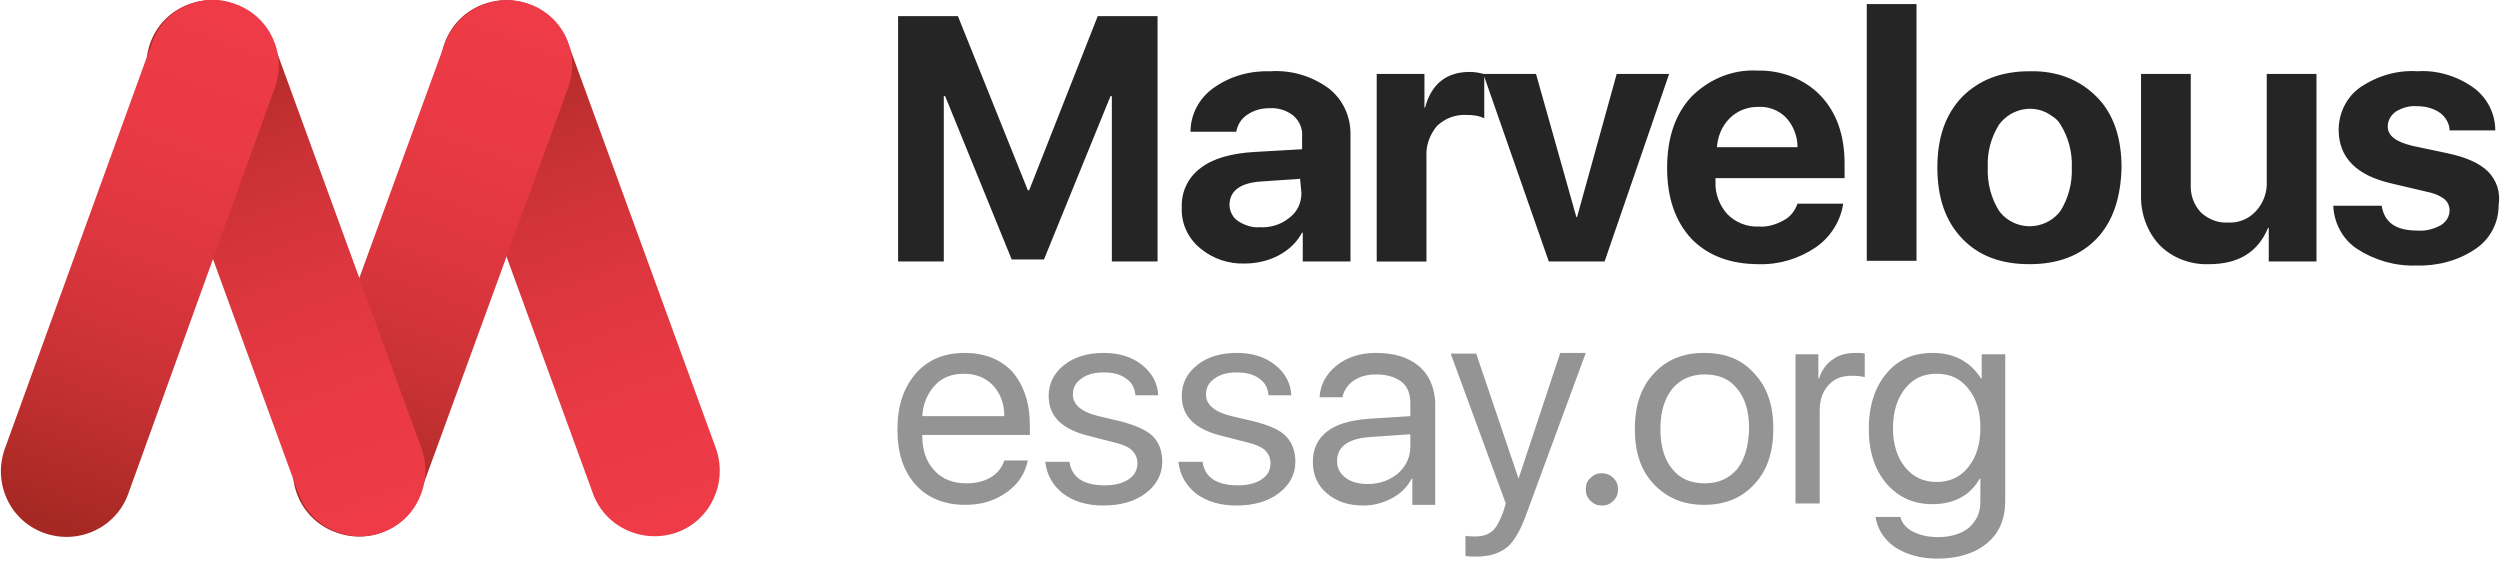
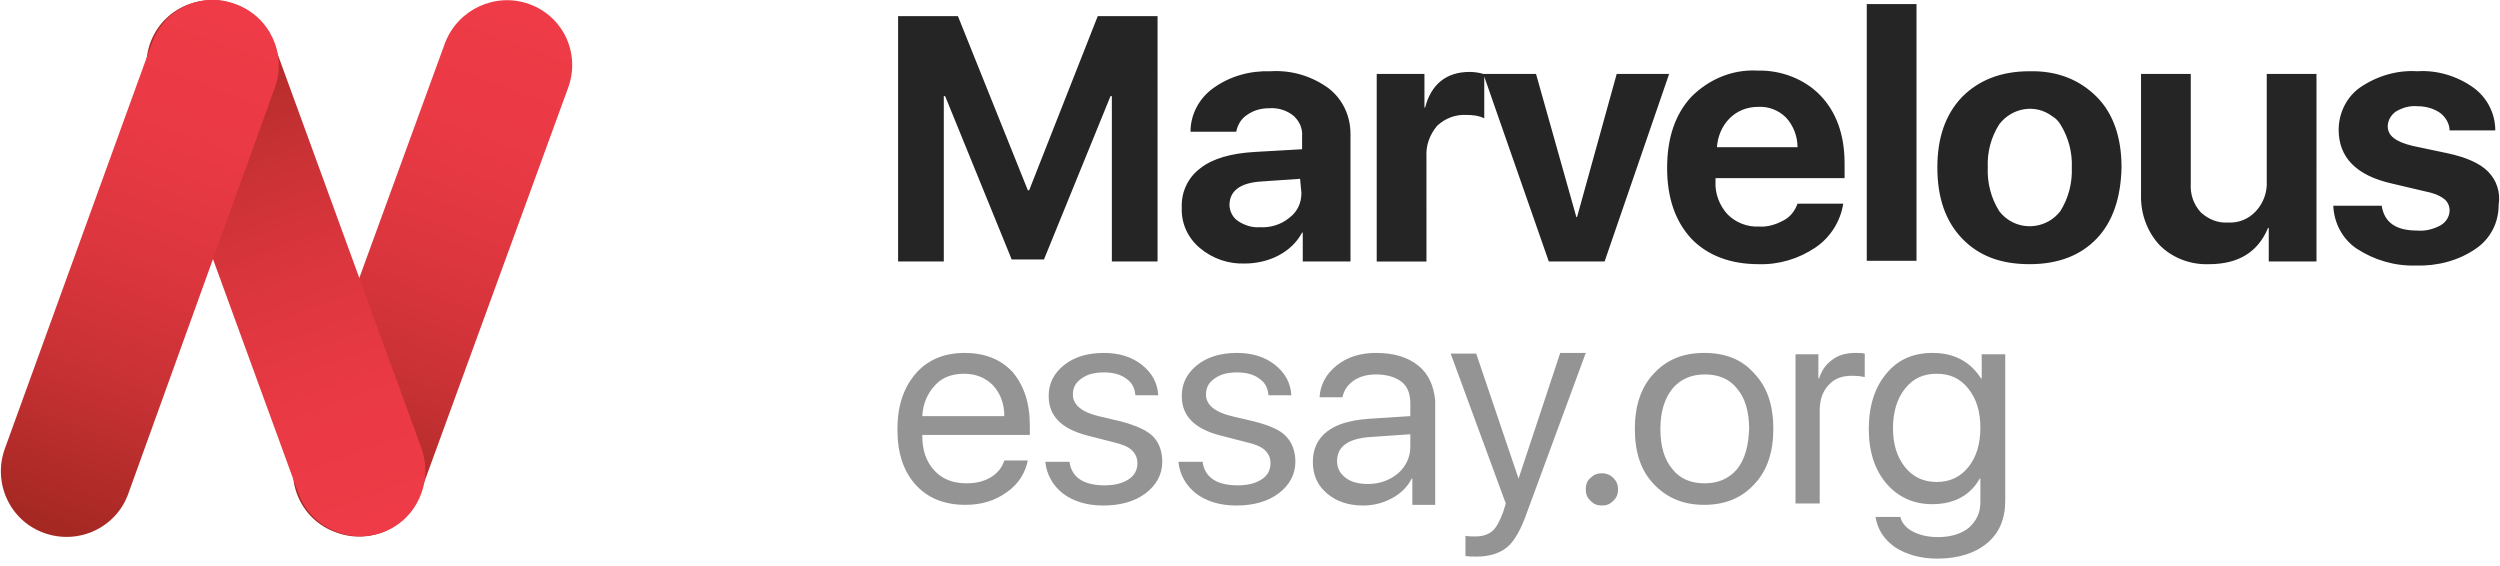
<svg xmlns="http://www.w3.org/2000/svg" version="1.1" id="Layer_1" x="0px" y="0px" viewBox="0 0 371.9 84.2" style="enable-background:new 0 0 371.9 84.2;" xml:space="preserve">
  <style type="text/css">
	.st0{fill:url(#SVGID_1_);}
	.st1{fill:url(#SVGID_2_);}
	.st2{fill:url(#SVGID_3_);}
	.st3{fill:url(#SVGID_4_);}
	.st4{fill:#252525;}
	.st5{fill:#949494;}
</style>
  <g>
    <g id="Layer_1-2">
      <linearGradient id="SVGID_1_" gradientUnits="userSpaceOnUse" x1="-100.064" y1="36.088" x2="-100.064" y2="-44.282" gradientTransform="matrix(0.94 -0.342 -0.342 -0.94 179.022 2.068)">
        <stop offset="0" style="stop-color:#A52823" />
        <stop offset="3.000000e-02" style="stop-color:#A92925" />
        <stop offset="0.28" style="stop-color:#C73134" />
        <stop offset="0.53" style="stop-color:#DD363E" />
        <stop offset="0.78" style="stop-color:#EA3A45" />
        <stop offset="1" style="stop-color:#EE3B47" />
      </linearGradient>
-       <path class="st0" d="M72,0.6L72,0.6c5.1-1.8,10.7,0.8,12.5,5.8l22,60.3c1.8,5.1-0.8,10.7-5.8,12.5h0c-5.1,1.8-10.7-0.8-12.5-5.8    l-22-60.3C64.3,8,66.9,2.4,72,0.6z" />
      <linearGradient id="SVGID_2_" gradientUnits="userSpaceOnUse" x1="212.622" y1="219.893" x2="212.622" y2="139.533" gradientTransform="matrix(0.94 0.342 0.342 -0.94 -196.93 136.303)">
        <stop offset="0" style="stop-color:#EE3B47" />
        <stop offset="0.22" style="stop-color:#EA3A45" />
        <stop offset="0.47" style="stop-color:#DD363E" />
        <stop offset="0.72" style="stop-color:#C73134" />
        <stop offset="0.97" style="stop-color:#A92925" />
        <stop offset="1" style="stop-color:#A52823" />
      </linearGradient>
      <path class="st1" d="M78.7,0.6L78.7,0.6c5.1,1.8,7.7,7.4,5.8,12.5l-22,60.3c-1.8,5.1-7.4,7.7-12.5,5.8l0,0    c-5.1-1.8-7.7-7.4-5.8-12.5l22-60.3C68.1,1.4,73.7-1.2,78.7,0.6z" />
      <linearGradient id="SVGID_3_" gradientUnits="userSpaceOnUse" x1="-141.214" y1="51.068" x2="-141.214" y2="-29.302" gradientTransform="matrix(0.94 -0.342 -0.342 -0.94 179.019 2.08)">
        <stop offset="0" style="stop-color:#A52823" />
        <stop offset="3.000000e-02" style="stop-color:#A92925" />
        <stop offset="0.28" style="stop-color:#C73134" />
        <stop offset="0.53" style="stop-color:#DD363E" />
        <stop offset="0.78" style="stop-color:#EA3A45" />
        <stop offset="1" style="stop-color:#EE3B47" />
      </linearGradient>
-       <path class="st2" d="M28.2,0.6L28.2,0.6c5.1-1.8,10.7,0.8,12.5,5.8l22,60.3c1.8,5.1-0.8,10.7-5.8,12.5l0,0    c-5.1,1.8-10.7-0.8-12.5-5.8l-22-60.3C20.5,8,23.1,2.4,28.2,0.6z" />
+       <path class="st2" d="M28.2,0.6L28.2,0.6c5.1-1.8,10.7,0.8,12.5,5.8l22,60.3c1.8,5.1-0.8,10.7-5.8,12.5l0,0    c-5.1,1.8-10.7-0.8-12.5-5.8l-22-60.3C20.5,8,23.1,2.4,28.2,0.6" />
      <linearGradient id="SVGID_4_" gradientUnits="userSpaceOnUse" x1="171.105" y1="203.921" x2="171.105" y2="123.561" gradientTransform="matrix(0.94 0.34 0.34 -0.94 -195.774 135.861)">
        <stop offset="0" style="stop-color:#EE3B47" />
        <stop offset="0.22" style="stop-color:#EA3A45" />
        <stop offset="0.47" style="stop-color:#DD363E" />
        <stop offset="0.72" style="stop-color:#C73134" />
        <stop offset="0.97" style="stop-color:#A92925" />
        <stop offset="1" style="stop-color:#A52823" />
      </linearGradient>
      <path class="st3" d="M35,0.6L35,0.6C40.1,2.4,42.7,8,40.9,13L19.1,73.4c-1.8,5.1-7.4,7.7-12.5,5.9l0,0c-5.1-1.8-7.7-7.4-5.9-12.5    L22.6,6.4C24.4,1.3,30-1.3,35,0.6z" />
      <path class="st4" d="M153.1,28.3h-0.2L142.5,2.4h-8.9v36.5h6.8V14.3h0.2l9.9,24.3h4.8l9.9-24.3h0.2v24.6h6.8V2.4h-8.9L153.1,28.3z     M197.6,13.1c-2.5-1.8-5.5-2.7-8.6-2.5c-3-0.1-6,0.7-8.5,2.5c-2.1,1.5-3.4,3.9-3.4,6.5h6.8c0.2-1,0.7-1.9,1.6-2.5    c1-0.7,2.1-1,3.3-1c1.3-0.1,2.6,0.3,3.6,1.1c0.9,0.8,1.4,1.9,1.3,3.1v1.9l-7,0.4c-3.6,0.2-6.3,1-8.1,2.4c-1.9,1.4-2.9,3.6-2.8,5.9    c-0.1,2.3,0.9,4.5,2.7,6c1.9,1.6,4.3,2.4,6.7,2.3c1.7,0,3.5-0.4,5-1.2c1.5-0.8,2.7-1.9,3.5-3.4h0.1v4.3h7.1v-19    C200.9,17.2,199.7,14.7,197.6,13.1z M193.6,28.7c0,1.5-0.6,2.8-1.8,3.7c-1.2,1-2.8,1.5-4.4,1.4c-1.1,0.1-2.3-0.3-3.2-0.9    c-0.8-0.5-1.3-1.5-1.3-2.4c0-2.1,1.6-3.3,4.7-3.5l5.8-0.4L193.6,28.7z M240.5,11l-5.9,21.3h-0.1L228.5,11h-7.8l0,0    c-0.7-0.2-1.4-0.3-2.1-0.3c-3.4,0-5.7,1.8-6.6,5.3h-0.1v-5h-7.1v27.9h7.4V23.3c-0.1-1.7,0.5-3.3,1.6-4.6c1.2-1.1,2.7-1.7,4.4-1.6    c0.9,0,1.8,0.1,2.6,0.5v-6.2l9.6,27.5h8.3l9.6-27.9H240.5z M261.4,10.5c-3.7-0.2-7.2,1.3-9.8,3.9c-2.4,2.6-3.6,6.1-3.6,10.6    c0,4.4,1.2,7.9,3.6,10.5c2.4,2.5,5.8,3.8,10,3.8c3,0.1,6-0.8,8.5-2.5c2.2-1.5,3.7-3.9,4.1-6.5h-6.8c-0.4,1.1-1.1,2-2.1,2.5    c-1.1,0.6-2.4,1-3.6,0.9c-1.8,0.1-3.5-0.6-4.7-1.8c-1.2-1.3-1.9-3.1-1.8-4.9v-0.5h19.2v-2.2c0-4.2-1.2-7.6-3.6-10.1    C268.5,11.8,265,10.4,261.4,10.5L261.4,10.5z M255.4,22c0.1-1.6,0.7-3.2,1.9-4.4c1.1-1.1,2.6-1.7,4.2-1.7c1.6-0.1,3.1,0.5,4.2,1.6    c1.1,1.2,1.7,2.8,1.7,4.4H255.4z M277.7,38.8h7.4V0.6h-7.4V38.8z M301.9,10.6c-4.2,0-7.5,1.3-10,3.8c-2.5,2.6-3.7,6.1-3.7,10.5    c0,4.5,1.2,8,3.7,10.6s5.8,3.8,10,3.8c4.3,0,7.6-1.3,10-3.8s3.6-6.1,3.7-10.6c0-4.4-1.2-8-3.7-10.5S306.1,10.5,301.9,10.6z     M306.5,31.4c-1.9,2.5-5.5,3-8,1.1c-0.4-0.3-0.8-0.7-1.1-1.1c-1.2-1.9-1.8-4.2-1.7-6.5c-0.1-2.3,0.5-4.5,1.7-6.4    c1.9-2.5,5.4-3.1,7.9-1.2c0.5,0.3,0.9,0.7,1.2,1.2c1.2,1.9,1.8,4.2,1.7,6.4C308.3,27.2,307.7,29.5,306.5,31.4L306.5,31.4z     M337.2,26.9c0.1,1.7-0.5,3.3-1.6,4.5c-1.1,1.2-2.6,1.8-4.2,1.7c-1.5,0.1-2.9-0.5-4-1.5c-1.1-1.2-1.6-2.7-1.5-4.3V11h-7.4v17.9    c-0.1,2.8,0.9,5.6,2.8,7.6c1.9,1.9,4.6,2.9,7.3,2.8c4.4,0,7.3-1.8,8.8-5.4h0.1v5h7.1V11h-7.4L337.2,26.9z M370.1,25.5    c-1.2-1.2-3.2-2.1-6-2.7l-5.2-1.1c-2.5-0.6-3.7-1.5-3.7-2.9c0-0.9,0.5-1.7,1.2-2.2c1-0.6,2.1-0.9,3.2-0.8c1.2,0,2.4,0.3,3.4,1    c0.8,0.6,1.4,1.6,1.4,2.6h6.8c0-2.5-1.2-4.9-3.3-6.4c-2.4-1.7-5.4-2.6-8.3-2.4c-3-0.2-6,0.7-8.5,2.4c-2,1.4-3.2,3.8-3.2,6.3    c0,4.1,2.6,6.8,7.9,8l5.1,1.2c1,0.2,1.9,0.5,2.7,1.1c0.5,0.4,0.8,1,0.8,1.7c0,0.9-0.5,1.7-1.3,2.2c-1.1,0.6-2.3,0.9-3.5,0.8    c-3.2,0-4.9-1.2-5.3-3.7h-7.2c0.1,2.6,1.4,5,3.5,6.4c2.6,1.7,5.7,2.6,8.8,2.5c3.1,0.1,6.3-0.7,8.9-2.5c2.2-1.5,3.4-3.9,3.4-6.5    C372,28.6,371.4,26.8,370.1,25.5z" />
    </g>
  </g>
  <g>
    <g>
      <path class="st5" d="M143.5,52.5c-3,0-5.5,1-7.3,3.1c-1.8,2.1-2.7,4.8-2.7,8.3c0,3.5,0.9,6.2,2.7,8.2c1.8,2,4.3,3,7.4,3    c2.4,0,4.4-0.6,6.2-1.9c1.7-1.2,2.7-2.8,3.1-4.7h-3.5c-0.3,1-1,1.9-2,2.5c-1,0.6-2.2,0.9-3.6,0.9c-2,0-3.6-0.6-4.8-1.9    c-1.2-1.3-1.8-3-1.8-5.1v-0.2h16v-1.4c0-3.4-0.9-6-2.6-8C148.8,53.4,146.4,52.5,143.5,52.5z M137.2,61.9c0.1-1.9,0.8-3.4,1.9-4.6    c1.1-1.2,2.6-1.7,4.3-1.7c1.8,0,3.2,0.6,4.3,1.7c1.1,1.2,1.7,2.7,1.7,4.6H137.2z M166.8,62.7l-3.4-0.8c-2.5-0.6-3.8-1.7-3.8-3.2    c0-1,0.4-1.8,1.3-2.4c0.8-0.6,1.9-0.9,3.3-0.9c1.4,0,2.5,0.3,3.3,0.9c0.9,0.6,1.3,1.4,1.4,2.5h3.4c-0.1-1.8-0.9-3.3-2.4-4.5    c-1.5-1.2-3.4-1.8-5.7-1.8c-2.4,0-4.4,0.6-5.9,1.8c-1.5,1.2-2.3,2.7-2.3,4.6c0,3,1.9,4.9,5.8,5.9l3.9,1c1.3,0.3,2.2,0.7,2.7,1.2    c0.5,0.5,0.8,1.1,0.8,1.9c0,1-0.4,1.8-1.3,2.4c-0.9,0.6-2.1,0.9-3.6,0.9c-3.1,0-4.9-1.2-5.2-3.5h-3.6c0.2,1.9,1.1,3.5,2.6,4.7    c1.6,1.2,3.6,1.8,6,1.8c2.6,0,4.7-0.6,6.3-1.8c1.6-1.2,2.5-2.8,2.5-4.7c0-1.6-0.5-2.9-1.4-3.8C170.6,64,169,63.3,166.8,62.7z     M186.6,62.7l-3.4-0.8c-2.5-0.6-3.8-1.7-3.8-3.2c0-1,0.4-1.8,1.3-2.4c0.8-0.6,1.9-0.9,3.3-0.9c1.4,0,2.5,0.3,3.3,0.9    c0.9,0.6,1.3,1.4,1.4,2.5h3.4c-0.1-1.8-0.9-3.3-2.4-4.5c-1.5-1.2-3.4-1.8-5.7-1.8c-2.4,0-4.4,0.6-5.9,1.8    c-1.5,1.2-2.3,2.7-2.3,4.6c0,3,1.9,4.9,5.8,5.9l3.9,1c1.3,0.3,2.2,0.7,2.7,1.2c0.5,0.5,0.8,1.1,0.8,1.9c0,1-0.4,1.8-1.3,2.4    c-0.9,0.6-2.1,0.9-3.6,0.9c-3.1,0-4.9-1.2-5.2-3.5h-3.6c0.2,1.9,1.1,3.5,2.6,4.7c1.6,1.2,3.6,1.8,6,1.8c2.6,0,4.7-0.6,6.3-1.8    c1.6-1.2,2.5-2.8,2.5-4.7c0-1.6-0.5-2.9-1.4-3.8C190.5,64,188.9,63.3,186.6,62.7z M211,54.4c-1.6-1.3-3.7-1.9-6.3-1.9    c-2.3,0-4.3,0.6-5.9,1.9c-1.6,1.3-2.4,2.9-2.5,4.7h3.4c0.2-1,0.8-1.9,1.7-2.5c0.9-0.6,2-0.9,3.3-0.9c1.6,0,2.9,0.4,3.8,1.1    c0.9,0.7,1.3,1.8,1.3,3.2v1.9l-6.2,0.4c-2.7,0.2-4.8,0.8-6.2,1.9c-1.4,1.1-2.1,2.6-2.1,4.5c0,2,0.7,3.5,2.1,4.7    c1.4,1.2,3.2,1.8,5.4,1.8c1.6,0,3-0.4,4.3-1.1c1.3-0.7,2.3-1.7,2.9-2.9h0.1v3.9h3.4V59.6C213.3,57.5,212.6,55.7,211,54.4z     M209.8,66.4c0,1.6-0.6,2.9-1.8,4c-1.2,1-2.7,1.6-4.5,1.6c-1.4,0-2.5-0.3-3.3-0.9c-0.8-0.6-1.3-1.4-1.3-2.5c0-2.2,1.7-3.4,5.1-3.6    l5.8-0.4V66.4z M225.9,71.2L225.9,71.2l-6.3-18.6h-3.8l8.2,22.3l-0.4,1.3c-0.5,1.3-1,2.3-1.6,2.8c-0.6,0.5-1.4,0.8-2.5,0.8    c-0.6,0-1.1,0-1.5-0.1v3c0.5,0.1,1,0.1,1.6,0.1c2,0,3.5-0.5,4.6-1.4c1.1-0.9,2.1-2.7,3-5.3l8.7-23.6h-3.8L225.9,71.2z M238.3,70.4    c-0.7,0-1.2,0.2-1.7,0.7c-0.5,0.4-0.7,1-0.7,1.7c0,0.7,0.2,1.2,0.7,1.7s1,0.7,1.7,0.7c0.7,0,1.2-0.2,1.7-0.7    c0.5-0.5,0.7-1,0.7-1.7c0-0.7-0.2-1.2-0.7-1.7C239.5,70.6,238.9,70.4,238.3,70.4z M253.5,52.5c-3.1,0-5.6,1-7.5,3.1    c-1.9,2-2.8,4.8-2.8,8.2c0,3.5,0.9,6.2,2.8,8.2c1.9,2,4.3,3.1,7.5,3.1c3.1,0,5.6-1,7.5-3.1c1.9-2,2.8-4.8,2.8-8.2    c0-3.5-0.9-6.2-2.8-8.2C259.2,53.5,256.7,52.5,253.5,52.5z M258.4,69.8c-1.2,1.4-2.8,2.1-4.8,2.1c-2.1,0-3.7-0.7-4.8-2.1    c-1.2-1.4-1.8-3.4-1.8-6c0-2.5,0.6-4.5,1.8-6c1.2-1.4,2.8-2.1,4.8-2.1c2.1,0,3.7,0.7,4.8,2.1c1.2,1.4,1.8,3.4,1.8,6    C260.1,66.3,259.6,68.3,258.4,69.8z M272.6,53.5c-1,0.7-1.6,1.6-2,2.8h-0.1v-3.6h-3.4v22.2h3.6V61.1c0-1.6,0.4-2.8,1.3-3.8    c0.9-1,2-1.4,3.5-1.4c0.9,0,1.5,0.1,1.9,0.2v-3.5c-0.4-0.1-0.8-0.1-1.4-0.1C274.7,52.5,273.5,52.8,272.6,53.5z M294.8,52.7v3.6    h-0.1c-1.6-2.5-4-3.8-7.2-3.8c-2.9,0-5.2,1-6.9,3.1c-1.7,2-2.6,4.8-2.6,8.2c0,3.4,0.9,6.1,2.6,8.1c1.7,2,4,3.1,6.8,3.1    c3.3,0,5.7-1.3,7.1-3.8h0.1v3.5c0,1.6-0.6,2.8-1.7,3.8c-1.1,0.9-2.7,1.4-4.6,1.4c-1.5,0-2.7-0.3-3.7-0.8c-1-0.5-1.7-1.3-1.9-2.2    h-3.7c0.3,1.8,1.2,3.3,2.9,4.5c1.7,1.1,3.8,1.7,6.3,1.7c3.1,0,5.6-0.8,7.4-2.3c1.8-1.5,2.7-3.6,2.7-6.3V52.7H294.8z M292.8,69.5    c-1.2,1.5-2.8,2.2-4.7,2.2c-1.9,0-3.5-0.7-4.7-2.2c-1.2-1.5-1.8-3.4-1.8-5.8c0-2.4,0.6-4.4,1.8-5.9c1.2-1.5,2.7-2.2,4.7-2.2    c2,0,3.5,0.7,4.7,2.2c1.2,1.5,1.8,3.4,1.8,5.8C294.6,66.1,294,68,292.8,69.5z" />
    </g>
  </g>
</svg>